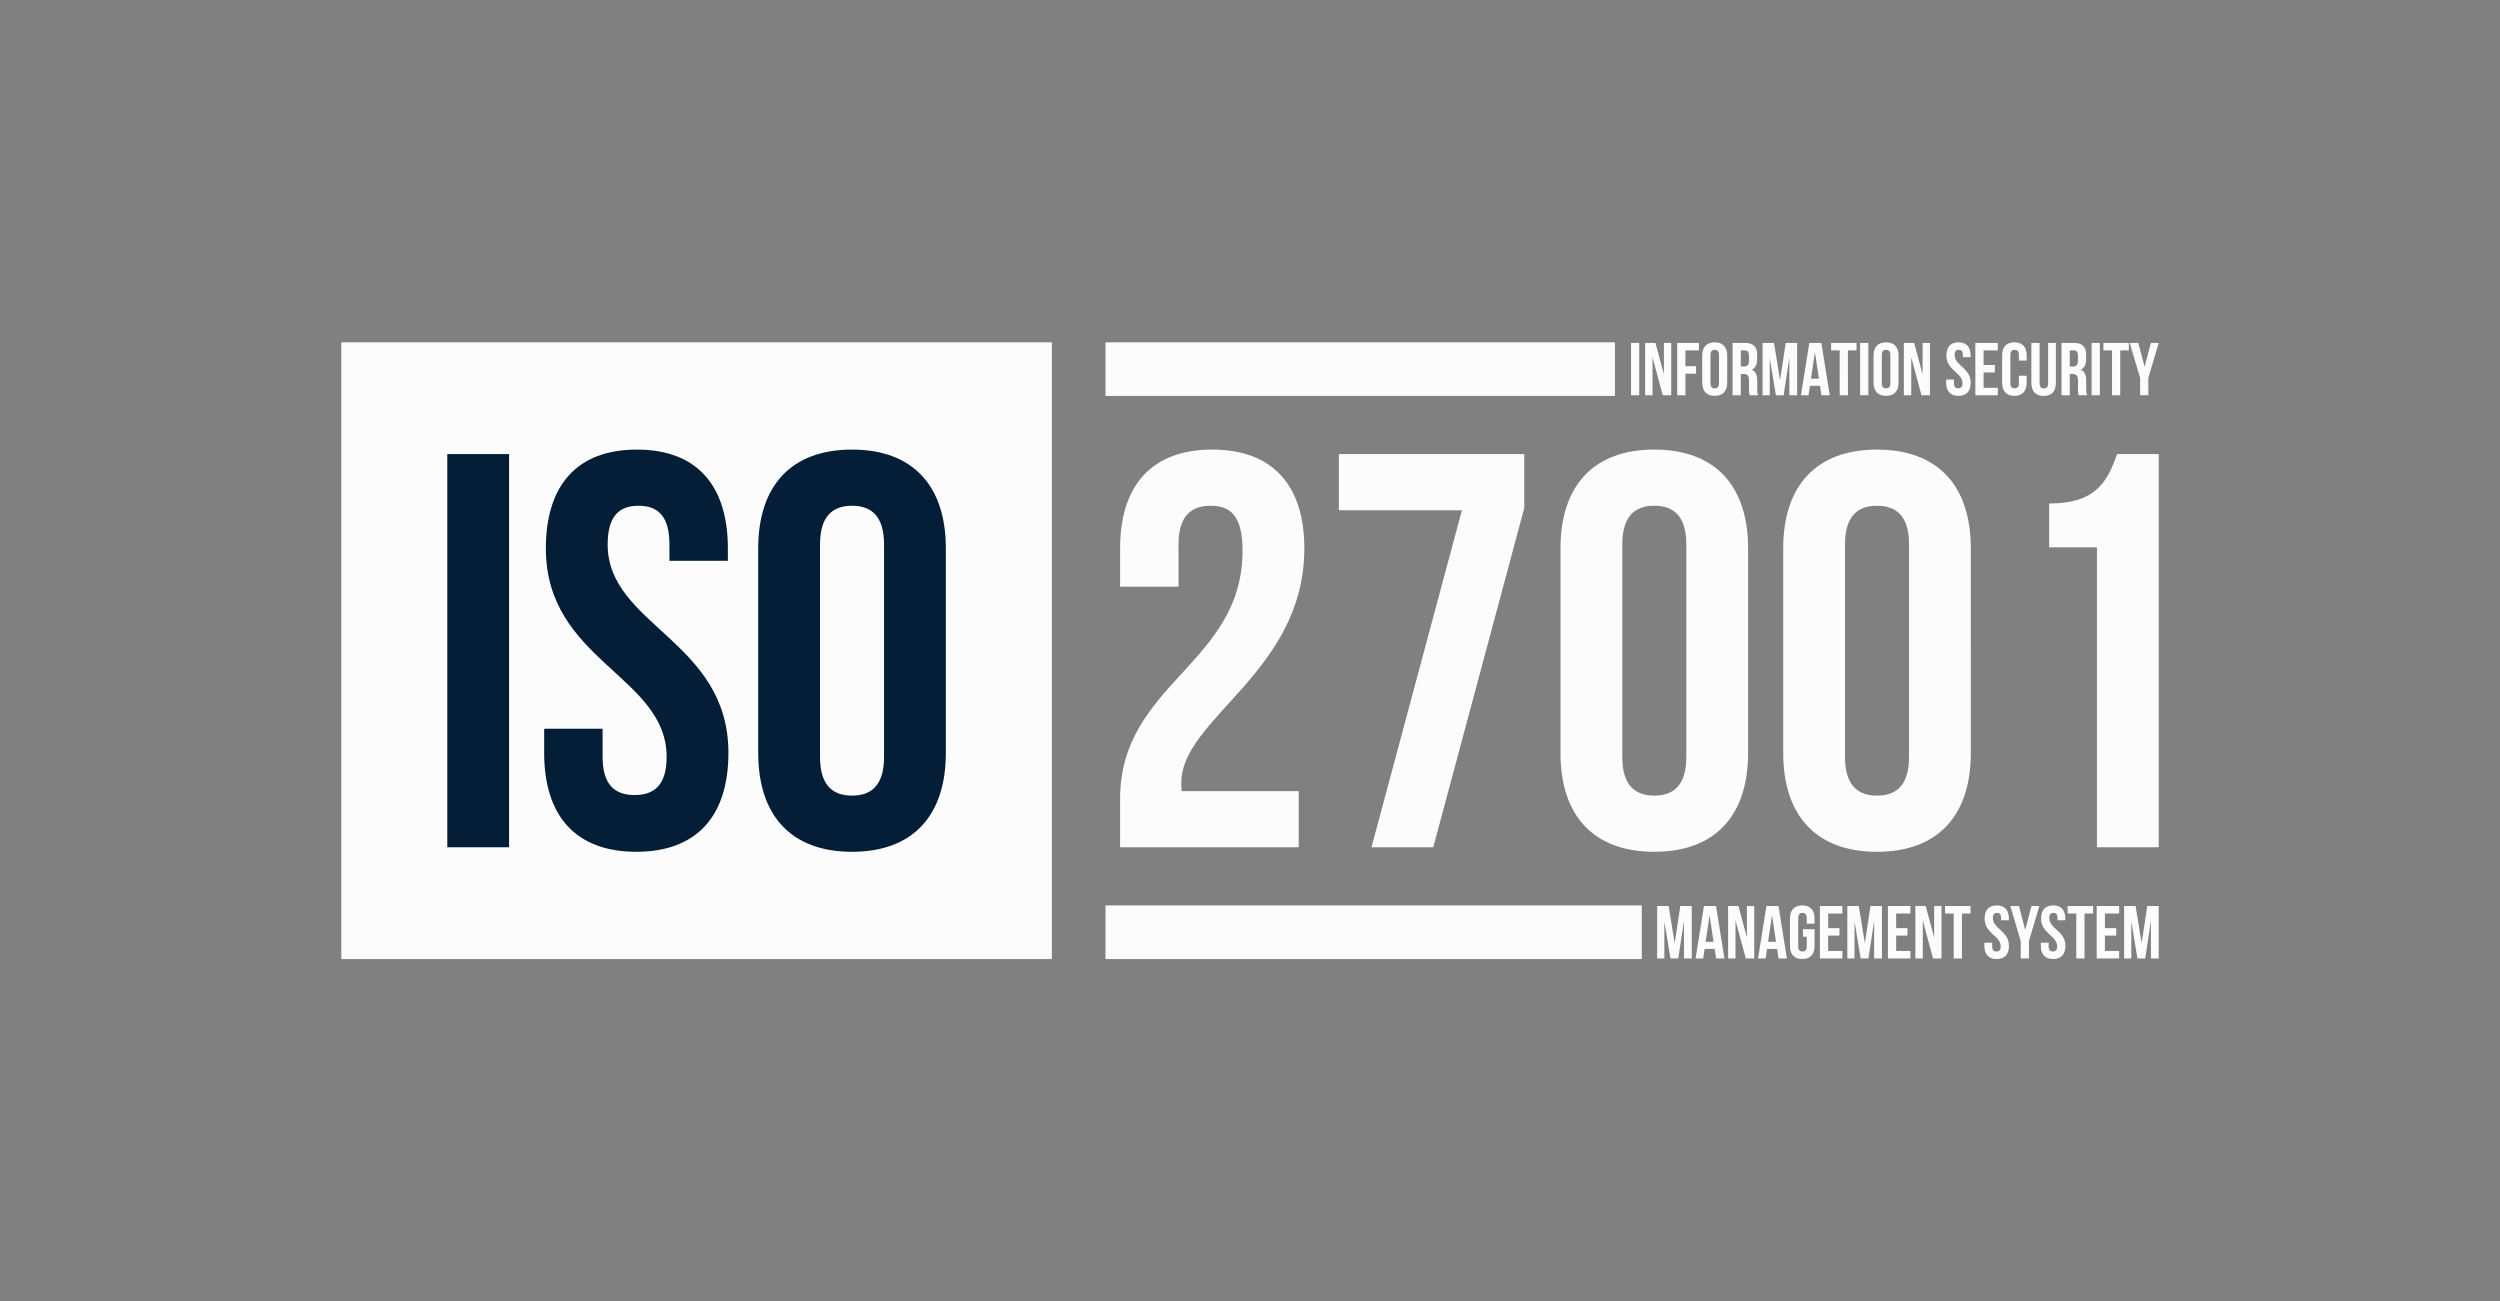
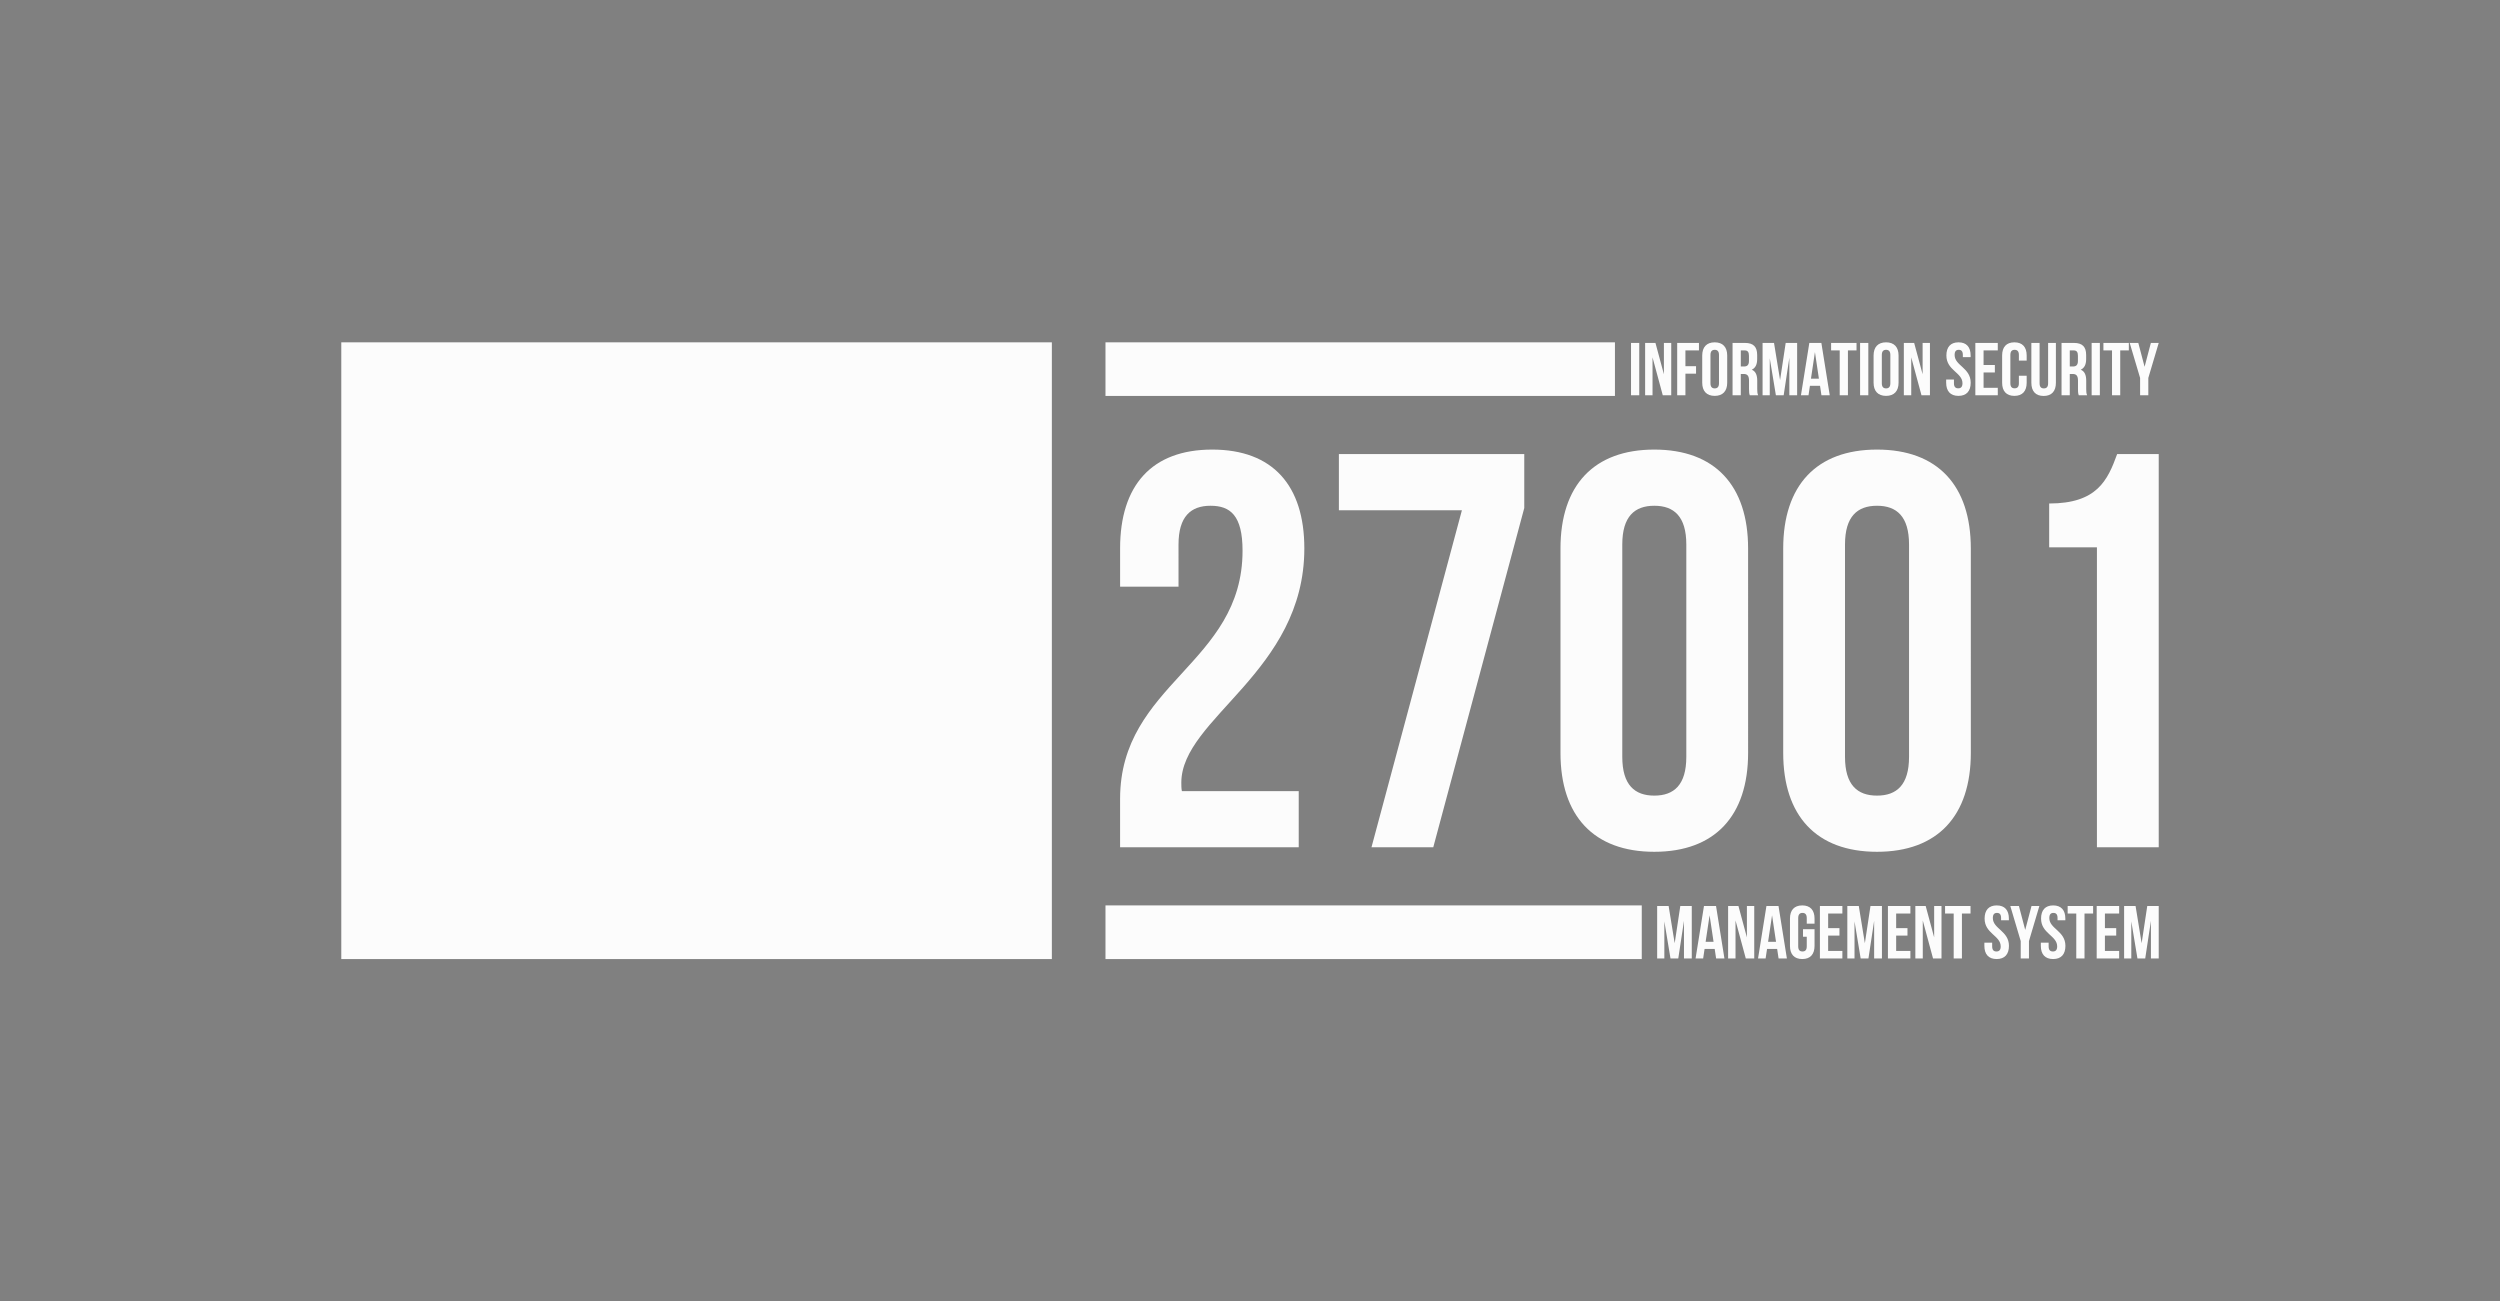
<svg xmlns="http://www.w3.org/2000/svg" viewBox="0 0 365 190">
  <rect x="0" y="0" width="365" height="190" fill="#808080" stroke="none" />
  <path fill="#fcfcfc" d="M49.828 49.98v90.04h103.743V49.98H49.828Zm111.572 0v7.83h74.382v-7.83H161.4Zm88.949 0c-1.18 0-1.824.699-1.824 1.922v3.974c0 1.223.644 1.922 1.824 1.922s1.823-.699 1.823-1.922v-3.974c0-1.223-.644-1.922-1.823-1.922Zm25.018 0c-1.18 0-1.824.699-1.824 1.922v3.974c0 1.223.644 1.922 1.824 1.922s1.823-.699 1.823-1.922v-3.974c0-1.223-.644-1.922-1.823-1.922Zm10.576 0c-1.168 0-1.77.699-1.77 1.922 0 2.184 2.349 2.478 2.349 4.05 0 .547-.24.743-.623.743s-.622-.196-.622-.742v-.546h-1.136v.47c0 1.222.612 1.921 1.791 1.921s1.79-.699 1.79-1.922c0-2.184-2.347-2.478-2.347-4.05 0-.547.219-.754.6-.754s.601.207.601.753v.317h1.136v-.24c0-1.223-.6-1.922-1.77-1.922Zm8.16 0c-1.18 0-1.791.699-1.791 1.922v3.974c0 1.223.611 1.922 1.79 1.922s1.792-.699 1.792-1.922v-1.015h-1.136v1.092c0 .546-.24.742-.623.742s-.622-.196-.622-.742v-4.128c0-.546.24-.753.622-.753s.623.207.623.753v.82h1.136v-.743c0-1.223-.612-1.922-1.791-1.922Zm-55.973.087v7.644h1.201v-7.644h-1.2Zm2.058 0v7.644h1.081v-5.536l1.496 5.536H244v-7.644h-1.07v4.575l-1.234-4.575h-1.507Zm4.682 0v7.644h1.201v-3.156h1.55v-1.092h-1.55V51.16h1.976v-1.092h-3.177Zm8.083 0v7.644h1.201V54.6h.415c.546 0 .787.262.787.972v1.2c0 .623.043.744.109.94h1.223c-.12-.284-.131-.557-.131-.928v-1.18c0-.797-.197-1.375-.797-1.626.535-.252.786-.765.786-1.551v-.6c0-1.18-.535-1.759-1.78-1.759h-1.813Zm4.383 0v7.644h1.048v-5.405l.895 5.405h1.136l.83-5.482v5.482h1.136v-7.644h-1.671l-.82 5.427-.884-5.427h-1.67Zm6.825 0-1.223 7.644h1.103l.207-1.387h1.475l.207 1.387h1.212l-1.223-7.644h-1.758Zm3.18 0v1.092h1.256v6.552h1.201V51.16h1.256v-1.092h-3.713Zm4.231 0v7.644h1.202v-7.644h-1.202Zm6.388 0v7.644h1.081v-5.536l1.496 5.536h1.234v-7.644h-1.07v4.575l-1.234-4.575h-1.507Zm10.44 0v7.644h3.276V56.62h-2.074V54.38h1.649v-1.092h-1.65V51.16h2.075v-1.092H288.4Zm8.178 0v5.82c0 1.223.612 1.922 1.791 1.922s1.791-.699 1.791-1.922v-5.82h-1.136v5.897c0 .546-.24.742-.622.742s-.622-.196-.622-.742v-5.897h-1.202Zm4.406 0v7.644h1.201V54.6h.415c.546 0 .786.262.786.972v1.2c0 .623.044.744.11.94h1.223c-.12-.284-.131-.557-.131-.928v-1.18c0-.797-.197-1.375-.798-1.626.536-.252.787-.765.787-1.551v-.6c0-1.18-.535-1.759-1.78-1.759h-1.813Zm4.394 0v7.644h1.2v-7.644h-1.2Zm1.719 0v1.092h1.256v6.552h1.2V51.16h1.257v-1.092h-3.713Zm3.838 0 1.518 5.11v2.534h1.2v-2.533l1.519-5.111h-1.147l-.917 3.483-.917-3.483h-1.256Zm-60.586 1.005c.382 0 .622.207.622.753v4.128c0 .546-.24.753-.622.753s-.623-.207-.623-.753v-4.128c0-.546.24-.753.623-.753Zm25.018 0c.382 0 .622.207.622.753v4.128c0 .546-.24.753-.622.753s-.623-.207-.623-.753v-4.128c0-.546.24-.753.623-.753Zm-21.213.087h.579c.426 0 .612.24.612.786v.754c0 .611-.273.808-.721.808h-.47v-2.348Zm48.031 0h.579c.426 0 .611.24.611.786v.754c0 .611-.273.808-.72.808h-.47v-2.348Zm-37.205.262.579 3.866H264.4l.579-3.866Zm-87.997 14.218c-8.857 0-13.45 5.249-13.45 14.434v5.577h8.53V79.5c0-4.101 1.803-5.66 4.674-5.66s4.675 1.394 4.675 6.561c0 16.567-17.88 19.356-17.88 36.25v7.054h26.081v-8.201h-17.059c-.082-.41-.082-.82-.082-1.23 0-9.432 17.961-16.157 17.961-34.2 0-9.186-4.593-14.435-13.45-14.435Zm64.543 0c-8.858 0-13.697 5.249-13.697 14.434v29.853c0 9.186 4.84 14.435 13.697 14.435s13.696-5.25 13.696-14.435V80.073c0-9.185-4.839-14.434-13.696-14.434Zm32.517 0c-8.857 0-13.696 5.249-13.696 14.434v29.853c0 9.186 4.839 14.435 13.696 14.435s13.696-5.25 13.696-14.435V80.073c0-9.185-4.838-14.434-13.696-14.434Zm-78.567.656v8.201h17.961l-13.204 49.209h9.021l13.287-49.537v-7.873h-27.065Zm113.627 0c-1.395 3.855-2.953 7.217-9.924 7.217v6.397h6.971v43.796h9.022v-57.41h-6.07Zm-67.577 7.545c2.87 0 4.674 1.559 4.674 5.66v31c0 4.101-1.804 5.66-4.674 5.66s-4.675-1.559-4.675-5.66v-31c0-4.101 1.804-5.66 4.675-5.66Zm32.517 0c2.87 0 4.675 1.559 4.675 5.66v31c0 4.101-1.804 5.66-4.675 5.66s-4.675-1.559-4.675-5.66v-31c0-4.101 1.805-5.66 4.675-5.66ZM161.4 132.19v7.83h78.296v-7.83H161.4Zm101.73 0c-1.181 0-1.794.7-1.794 1.925v3.98c0 1.225.613 1.925 1.794 1.925s1.793-.7 1.793-1.924v-2.428h-1.684v1.094h.547v1.41c0 .547-.24.744-.623.744s-.624-.197-.624-.744v-4.133c0-.547.24-.755.624-.755s.623.208.623.755v.82h1.137v-.744c0-1.224-.612-1.924-1.793-1.924Zm28.393 0c-1.17 0-1.771.7-1.771 1.925 0 2.187 2.35 2.483 2.35 4.057 0 .547-.24.744-.622.744s-.624-.197-.624-.744v-.546h-1.137v.47c0 1.225.612 1.924 1.793 1.924s1.794-.7 1.794-1.924c0-2.187-2.351-2.482-2.351-4.057 0-.547.218-.755.601-.755s.602.208.602.755v.317h1.137v-.24c0-1.225-.602-1.925-1.772-1.925Zm8.244 0c-1.17 0-1.771.7-1.771 1.925 0 2.187 2.351 2.483 2.351 4.057 0 .547-.24.744-.623.744s-.624-.197-.624-.744v-.546h-1.137v.47c0 1.225.613 1.924 1.794 1.924s1.793-.7 1.793-1.924c0-2.187-2.351-2.482-2.351-4.057 0-.547.218-.755.601-.755s.602.208.602.755v.317h1.137v-.24c0-1.225-.601-1.925-1.772-1.925Zm-57.822.088v7.655h1.05v-5.413l.897 5.413h1.137l.831-5.49v5.49h1.137v-7.655h-1.673l-.82 5.435-.885-5.435h-1.673Zm6.835 0-1.225 7.655h1.105l.208-1.389h1.476l.208 1.389h1.214l-1.225-7.655h-1.76Zm3.524 0v7.655h1.082v-5.544l1.499 5.544h1.235v-7.655h-1.071v4.582l-1.236-4.582h-1.51Zm5.596 0-1.225 7.655h1.105l.208-1.389h1.476l.207 1.389h1.214l-1.224-7.655H257.9Zm7.806 0v7.655h3.281v-1.094h-2.078v-2.241h1.651v-1.094h-1.65v-2.132h2.077v-1.094h-3.28Zm4.005 0v7.655h1.05v-5.413l.896 5.413h1.137l.831-5.49v5.49h1.138v-7.655h-1.673l-.82 5.435-.886-5.435h-1.674Zm5.927 0v7.655h3.28v-1.094h-2.077v-2.241h1.65v-1.094h-1.65v-2.132h2.077v-1.094h-3.28Zm4.004 0v7.655h1.083v-5.544l1.498 5.544h1.236v-7.655h-1.072v4.582l-1.236-4.582h-1.509Zm4.339 0v1.094h1.257v6.56h1.203v-6.56h1.257v-1.094h-3.717Zm9.524 0 1.52 5.118v2.537h1.203v-2.537l1.52-5.118H296.6l-.919 3.489-.919-3.489h-1.257Zm8.373 0v1.094h1.258v6.56h1.203v-6.56h1.257v-1.094h-3.718Zm4.238 0v7.655h3.28v-1.094h-2.078v-2.241h1.651v-1.094h-1.65v-2.132h2.077v-1.094h-3.28Zm4.004 0v7.655h1.05v-5.413l.896 5.413h1.137l.832-5.49v5.49h1.137v-7.655h-1.673l-.82 5.435-.886-5.435h-1.673Zm-60.52 1.356.58 3.871h-1.16l.58-3.87Zm9.12 0 .58 3.871h-1.16l.58-3.87Z" />
-   <path fill="#041e37" d="M92.982 65.639c-8.776 0-13.287 5.249-13.287 14.434 0 16.403 17.633 18.618 17.633 30.428 0 4.1-1.804 5.577-4.674 5.577s-4.675-1.477-4.675-5.577V106.4h-8.53v3.526c0 9.186 4.593 14.435 13.45 14.435s13.45-5.25 13.45-14.435c0-16.402-17.632-18.617-17.632-30.427 0-4.1 1.64-5.659 4.51-5.659s4.511 1.558 4.511 5.66v2.378h8.53v-1.805c0-9.185-4.51-14.434-13.286-14.434Zm31.415 0c-8.858 0-13.697 5.249-13.697 14.434v29.853c0 9.186 4.84 14.435 13.697 14.435s13.696-5.25 13.696-14.435V80.073c0-9.185-4.839-14.434-13.696-14.434Zm-59.091.656v57.41h9.021v-57.41h-9.021Zm59.09 7.545c2.871 0 4.676 1.559 4.676 5.66v31c0 4.101-1.805 5.66-4.675 5.66s-4.675-1.559-4.675-5.66v-31c0-4.101 1.804-5.66 4.675-5.66Z" />
</svg>